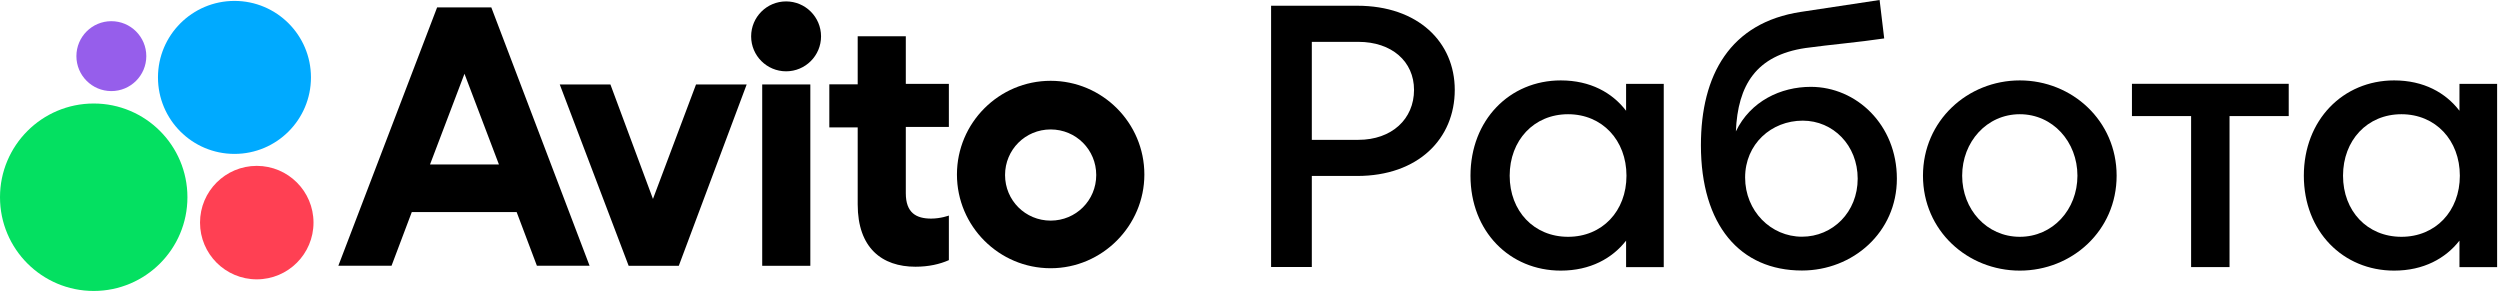
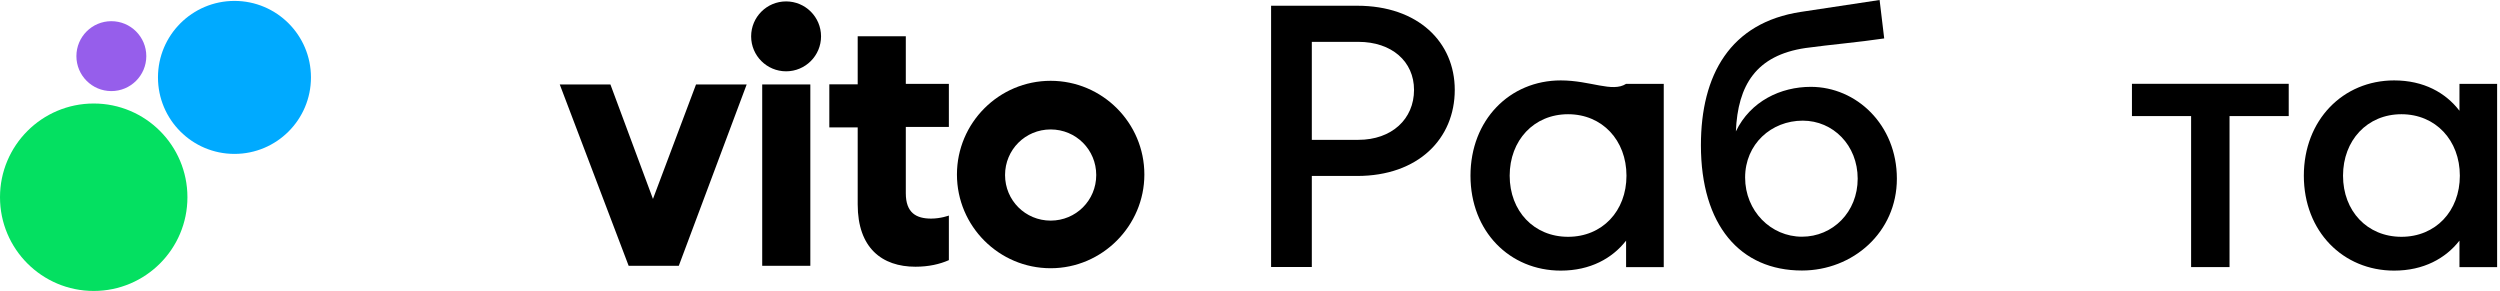
<svg xmlns="http://www.w3.org/2000/svg" width="232" height="27" viewBox="0 0 232 27" fill="none">
-   <path d="M40.564 0.688L31.398 24.663H36.334L38.214 19.68H47.945L49.825 24.663H54.714L45.594 0.688H40.564ZM39.906 15.261L43.103 6.846L46.3 15.261H39.906Z" fill="black" />
  <path d="M97.5 7.499C92.706 7.499 88.804 11.4 88.804 16.195C88.804 20.99 92.706 24.892 97.5 24.892C102.295 24.892 106.197 20.943 106.197 16.195C106.197 11.4 102.295 7.499 97.5 7.499ZM97.5 20.473C95.15 20.473 93.269 18.593 93.269 16.242C93.269 13.892 95.15 12.012 97.5 12.012C99.851 12.012 101.731 13.892 101.731 16.242C101.731 18.593 99.851 20.473 97.5 20.473Z" fill="black" />
  <path d="M60.595 18.461L56.646 7.837H51.945L58.339 24.666H62.992L69.292 7.837H64.591L60.595 18.461Z" fill="black" />
  <path d="M84.059 3.363H79.594V7.829H76.961V11.825H79.594V18.97C79.594 23.013 81.85 24.752 84.953 24.752C86.175 24.752 87.209 24.517 88.055 24.141V20.004C88.055 20.004 87.303 20.286 86.41 20.286C85.047 20.286 84.059 19.769 84.059 17.936V11.777H88.055V7.782H84.059V3.363Z" fill="black" />
  <path d="M72.95 6.618C74.741 6.618 76.193 5.166 76.193 3.375C76.193 1.583 74.741 0.131 72.95 0.131C71.158 0.131 69.706 1.583 69.706 3.375C69.706 5.166 71.158 6.618 72.95 6.618Z" fill="black" />
  <path d="M75.199 7.837H70.733V24.666H75.199V7.837Z" fill="black" />
  <path d="M8.697 27C13.5 27 17.393 23.106 17.393 18.303C17.393 13.5 13.5 9.606 8.697 9.606C3.894 9.606 0 13.5 0 18.303C0 23.106 3.894 27 8.697 27Z" fill="#04E061" />
-   <path d="M23.828 25.923C26.735 25.923 29.093 23.566 29.093 20.657C29.093 17.75 26.735 15.393 23.828 15.393C20.92 15.393 18.562 17.75 18.562 20.657C18.562 23.566 20.92 25.923 23.828 25.923Z" fill="#FF4053" />
  <path d="M10.333 8.453C12.125 8.453 13.577 7.001 13.577 5.209C13.577 3.418 12.125 1.966 10.333 1.966C8.542 1.966 7.09 3.418 7.09 5.209C7.09 7.001 8.542 8.453 10.333 8.453Z" fill="#965EEB" />
  <path d="M21.759 14.282C25.679 14.282 28.857 11.104 28.857 7.184C28.857 3.264 25.679 0.085 21.759 0.085C17.838 0.085 14.66 3.264 14.66 7.184C14.66 11.104 17.838 14.282 21.759 14.282Z" fill="#00AAFF" />
  <path d="M117.957 24.78H121.737V16.329H125.945C131.614 16.329 135.002 12.87 135.002 8.341C135.002 3.919 131.614 0.532 125.945 0.532H117.957V24.78ZM121.737 12.977V3.884H126.052C129.154 3.884 131.222 5.702 131.222 8.341C131.222 11.051 129.154 12.977 126.052 12.977H121.737Z" fill="black" />
-   <path d="M150.901 24.792H154.396V7.782H150.901V10.279C149.619 8.603 147.587 7.462 144.839 7.462C140.098 7.462 136.461 11.134 136.461 16.305C136.461 21.476 140.098 25.113 144.839 25.113C147.587 25.113 149.619 23.972 150.901 22.331V24.792ZM145.517 21.975C142.344 21.975 140.098 19.586 140.098 16.305C140.098 13.024 142.344 10.6 145.517 10.6C148.691 10.6 150.937 13.024 150.937 16.305C150.937 19.586 148.691 21.975 145.517 21.975Z" fill="black" />
+   <path d="M150.901 24.792H154.396V7.782H150.901C149.619 8.603 147.587 7.462 144.839 7.462C140.098 7.462 136.461 11.134 136.461 16.305C136.461 21.476 140.098 25.113 144.839 25.113C147.587 25.113 149.619 23.972 150.901 22.331V24.792ZM145.517 21.975C142.344 21.975 140.098 19.586 140.098 16.305C140.098 13.024 142.344 10.6 145.517 10.6C148.691 10.6 150.937 13.024 150.937 16.305C150.937 19.586 148.691 21.975 145.517 21.975Z" fill="black" />
  <path d="M167.223 25.104C171.93 25.104 176.03 21.574 176.03 16.581C176.03 11.589 172.287 8.059 168.043 8.059C165.261 8.059 162.446 9.378 161.089 12.195C161.267 7.881 162.981 5.135 167.544 4.457C169.898 4.136 172.465 3.922 174.854 3.566L174.427 0L167.117 1.105C160.556 2.104 157.845 6.954 157.845 13.479C157.845 20.896 161.482 25.104 167.223 25.104ZM167.223 21.966C164.335 21.966 161.947 19.577 161.947 16.474C161.947 13.372 164.371 11.197 167.295 11.197C170.113 11.197 172.393 13.479 172.393 16.581C172.393 19.684 170.076 21.966 167.223 21.966Z" fill="black" />
-   <path d="M187.438 25.113C192.287 25.113 196.423 21.404 196.423 16.305C196.423 11.206 192.287 7.462 187.438 7.462C182.588 7.462 178.452 11.206 178.452 16.305C178.452 21.404 182.588 25.113 187.438 25.113ZM187.438 21.975C184.372 21.975 182.089 19.443 182.089 16.305C182.089 13.167 184.372 10.6 187.438 10.6C190.504 10.6 192.786 13.167 192.786 16.305C192.786 19.443 190.504 21.975 187.438 21.975Z" fill="black" />
  <path d="M203.335 24.786H206.9V10.772H212.393V7.777H197.845V10.772H203.335V24.786Z" fill="black" />
  <path d="M228.238 24.792H231.733V7.782H228.238V10.279C226.954 8.603 224.922 7.462 222.176 7.462C217.433 7.462 213.796 11.134 213.796 16.305C213.796 21.476 217.433 25.113 222.176 25.113C224.922 25.113 226.954 23.972 228.238 22.331V24.792ZM222.853 21.975C219.679 21.975 217.433 19.586 217.433 16.305C217.433 13.024 219.679 10.6 222.853 10.6C226.028 10.6 228.274 13.024 228.274 16.305C228.274 19.586 226.028 21.975 222.853 21.975Z" fill="black" />
</svg>